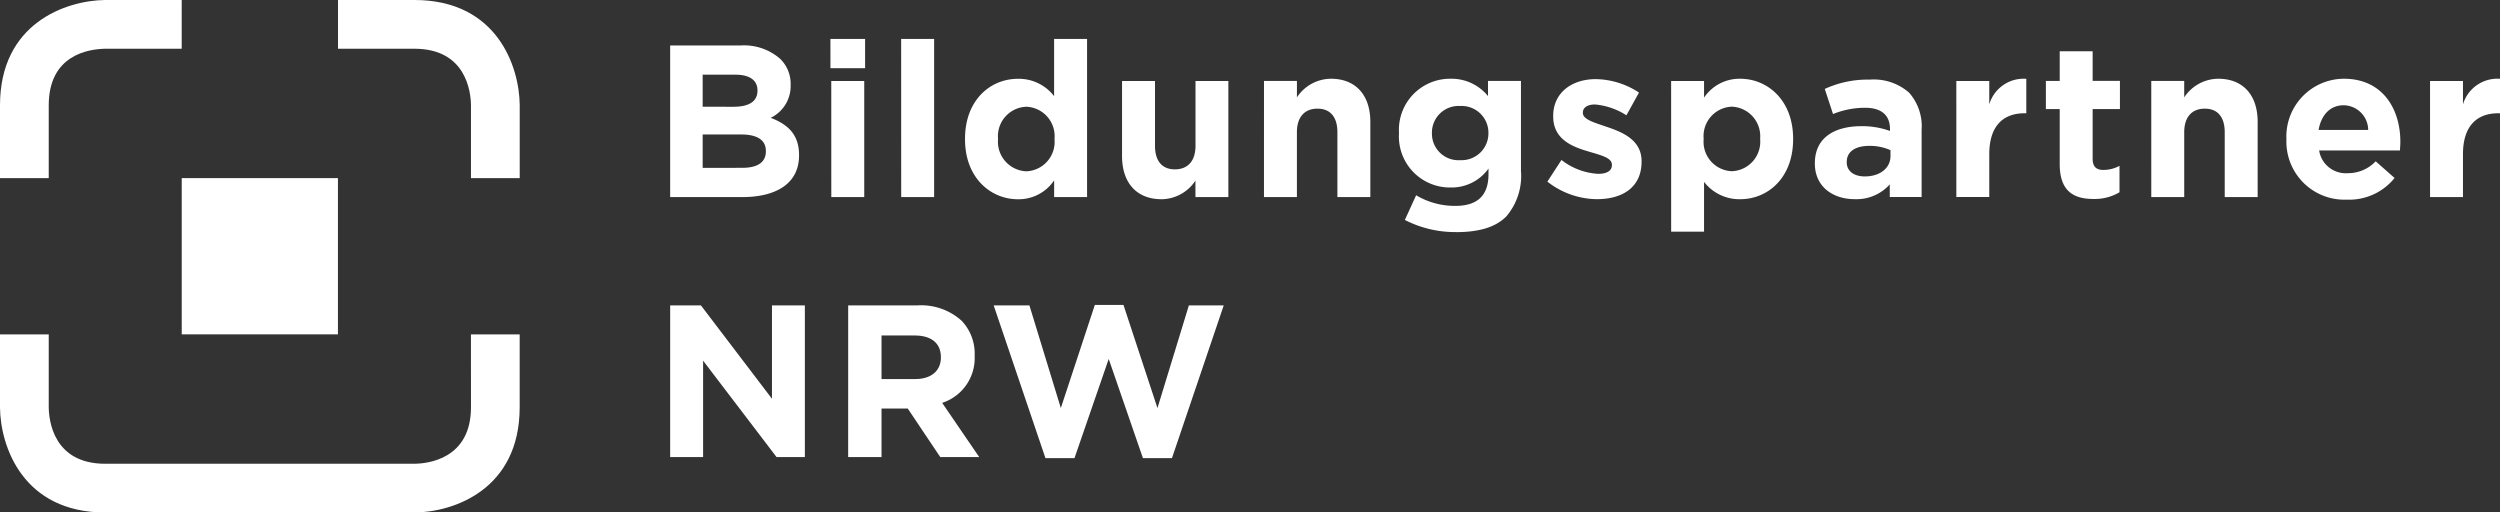
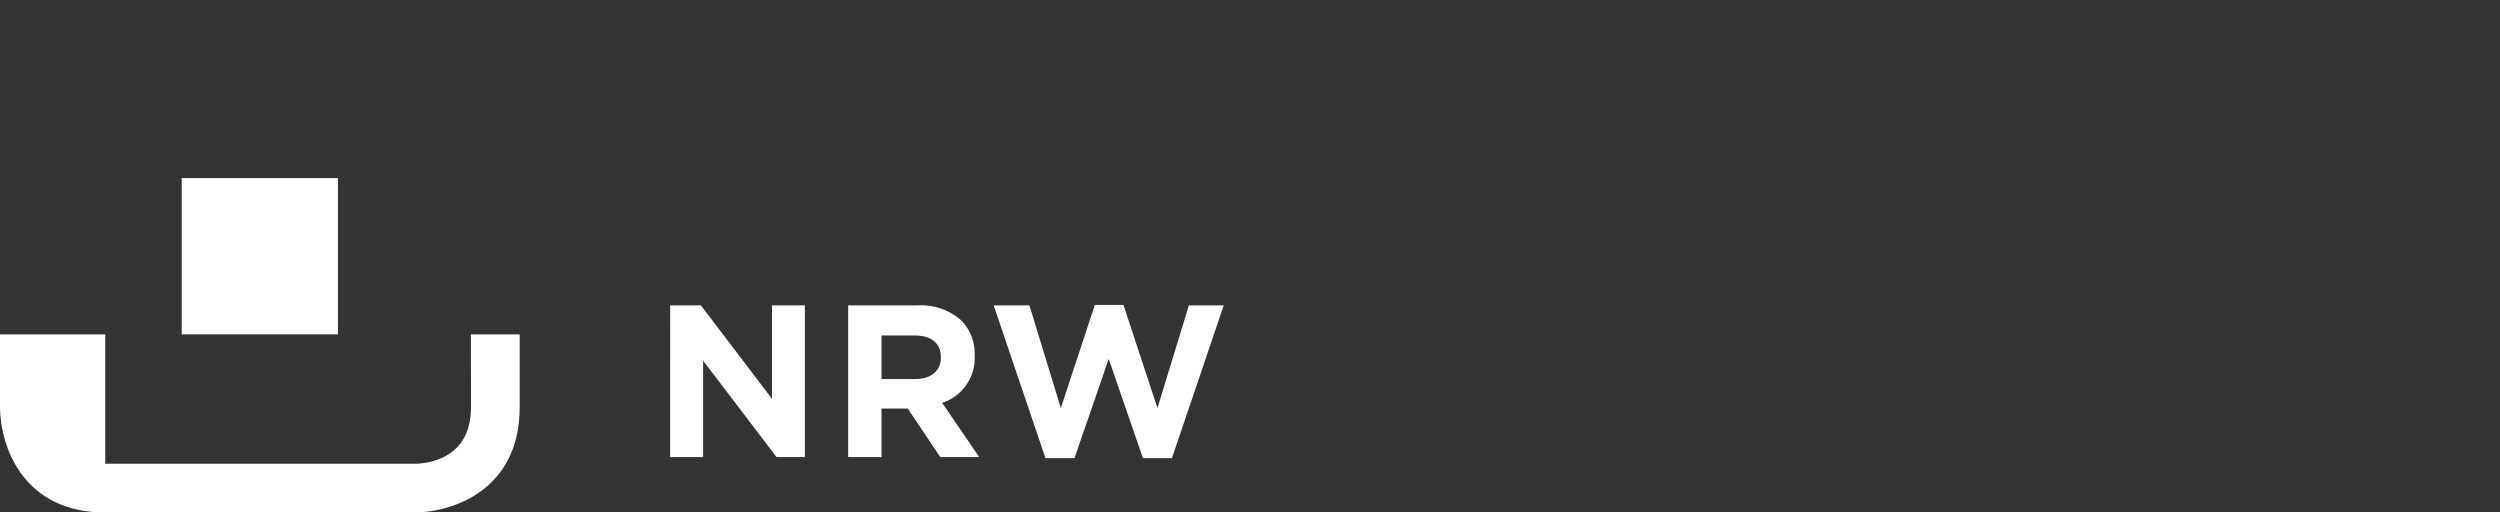
<svg xmlns="http://www.w3.org/2000/svg" width="487.809" height="100" viewBox="0 0 487.809 100" style="enable-background:new 0 0 284 56;">
  <rect x="0" y="0" width="487.809" height="100" fill="#333333" stroke="none" />
  <g transform="translate(-703 -9613.005)">
    <rect width="30.48" height="30.488" transform="translate(738.46 9647.759)" fill="#fff" />
-     <path d="M9.51,20.541c0-9.807,7.721-10.983,11.075-11.031h14.87V0H20.5C12.883.094,0,4.521,0,20.541V34.753H9.51Z" transform="translate(703 9613.005)" fill="#fff" />
-     <path d="M91.9,79.463c0,10.137-8.478,11-11.027,11.027H20.537c-10.137,0-11-8.478-11.027-11.027V65.251H0V79.509C.074,87.121,4.482,100,20.537,100H80.91c7.612-.075,20.491-4.486,20.491-20.537V65.251h-9.51Z" transform="translate(703 9613.005)" fill="#fff" />
-     <path d="M80.873,0H65.955V9.51H80.871c10.124,0,11,8.478,11.027,11.031V34.752h9.51V20.491C101.329,12.879,96.917,0,80.871,0" transform="translate(703 9613.005)" fill="#fff" />
+     <path d="M91.9,79.463c0,10.137-8.478,11-11.027,11.027H20.537V65.251H0V79.509C.074,87.121,4.482,100,20.537,100H80.91c7.612-.075,20.491-4.486,20.491-20.537V65.251h-9.51Z" transform="translate(703 9613.005)" fill="#fff" />
    <path d="M130.764,89.179h6.427V70.371l14.328,18.808h5.529V59.589H150.63V77.807L136.767,59.589h-6Zm34.734,0h6.508V79.71h5.114l6.342,9.469h7.6l-7.225-10.57a9.187,9.187,0,0,0,6.342-9.173v-.083a9.288,9.288,0,0,0-2.538-6.764,11.8,11.8,0,0,0-8.622-3H165.5Zm6.508-15.216v-8.5h6.467c3.168,0,5.115,1.438,5.115,4.228v.083c0,2.5-1.82,4.186-4.99,4.186ZM203.99,89.391h5.666l6.679-19.352,6.675,19.352h5.666l10.1-29.8h-6.8l-6.13,20.034L219.217,59.5h-5.59l-6.635,20.121-6.13-20.036H193.89Z" transform="translate(703 9613.005)" fill="#fff" />
-     <path d="M130.764,38.455h14.075c6.679,0,11.075-2.7,11.075-8.109v-.083c0-3.974-2.114-5.963-5.529-7.273a6.877,6.877,0,0,0,3.887-6.383v-.082a6.783,6.783,0,0,0-2.028-5.03,10.671,10.671,0,0,0-7.74-2.623h-13.74Zm6.342-17.627V14.573h6.423c2.748,0,4.272,1.106,4.272,3.043V17.7c0,2.2-1.819,3.134-4.692,3.134Zm0,11.921v-6.51h7.516c3.339,0,4.817,1.226,4.817,3.211v.085c0,2.2-1.73,3.212-4.607,3.212Zm24.932-19.444H168.8V7.592h-6.764Zm.168,25.15h6.427V15.8H162.2Zm13.639,0h6.426V7.6h-6.436Zm22.783.424a8.325,8.325,0,0,0,7.061-3.686v3.255h6.423V7.6H205.68v11.16a8.7,8.7,0,0,0-7.061-3.384c-5.369,0-10.321,4.142-10.321,11.709v.085c0,7.567,5.03,11.709,10.321,11.709m1.65-5.454a5.776,5.776,0,0,1-5.545-6c0-.086.008-.172.016-.257v-.085a5.751,5.751,0,0,1,5.223-6.236c.1-.009.2-.016.306-.019a5.746,5.746,0,0,1,5.512,5.971c0,.1-.01.19-.018.284v.085a5.746,5.746,0,0,1-5.207,6.237c-.1.008-.191.014-.287.018m26.355,5.454a8.015,8.015,0,0,0,6.635-3.637v3.213h6.423V15.8h-6.41V28.438c0,3.045-1.565,4.608-4.016,4.608s-3.889-1.565-3.889-4.608V15.8h-6.43V30.456c0,5.2,2.834,8.414,7.693,8.414m20-.424h6.427V25.808c0-3.043,1.565-4.608,4.012-4.608s3.889,1.565,3.889,4.608V38.446h6.427V23.779c0-5.2-2.835-8.414-7.693-8.414A8.013,8.013,0,0,0,253.061,19V15.789h-6.427Zm37.5,6.847c4.395,0,7.648-.922,9.768-3.043a12.152,12.152,0,0,0,2.877-8.919V15.789h-6.429v2.96a9.172,9.172,0,0,0-7.311-3.384,9.974,9.974,0,0,0-10.077,9.868q0,.351.017.7v.085A9.953,9.953,0,0,0,282.3,36.566q.37.022.741.018a8.845,8.845,0,0,0,7.4-3.686V34c0,4.055-2.07,6.174-6.467,6.174A14.765,14.765,0,0,1,276.32,38.1l-2.2,4.818a21.5,21.5,0,0,0,10.019,2.366m.761-14.031a5.177,5.177,0,0,1-5.488-4.846c-.008-.132-.011-.264-.01-.4v-.084a5.2,5.2,0,0,1,5.152-5.25c.116,0,.231,0,.346.008a5.235,5.235,0,0,1,5.521,4.931c.006.1.009.207.008.311v.084a5.235,5.235,0,0,1-5.222,5.25c-.1,0-.205,0-.307-.008m26.748,7.608c4.9,0,8.663-2.284,8.663-7.315v-.083c0-4.145-3.686-5.666-6.847-6.723-2.451-.845-4.608-1.434-4.608-2.7v-.085c0-.888.8-1.565,2.367-1.565a13.463,13.463,0,0,1,6.13,2.114l2.451-4.436a15.68,15.68,0,0,0-8.454-2.623c-4.565,0-8.285,2.581-8.285,7.188v.085c0,4.4,3.592,5.877,6.762,6.806,2.5.762,4.693,1.226,4.693,2.623v.083c0,1.014-.844,1.694-2.7,1.694a12.815,12.815,0,0,1-7.144-2.708l-2.746,4.228a15.875,15.875,0,0,0,9.722,3.425m14.43,6.342H332.5V35.49a8.709,8.709,0,0,0,7.06,3.38c5.369,0,10.321-4.142,10.321-11.709v-.085c0-7.567-5.029-11.709-10.321-11.709a8.322,8.322,0,0,0-7.06,3.686V15.8h-6.423Zm11.836-11.8a5.746,5.746,0,0,1-5.513-5.971c0-.095.01-.19.018-.284v-.085a5.748,5.748,0,0,1,5.211-6.237c.094-.008.189-.015.284-.018a5.777,5.777,0,0,1,5.544,6c0,.084-.008.169-.015.253v.085a5.752,5.752,0,0,1-5.223,6.236c-.1.009-.2.016-.306.019m23.974,5.454a8.708,8.708,0,0,0,6.847-2.875v2.451h6.215V25.3a9.873,9.873,0,0,0-2.452-7.226,10.455,10.455,0,0,0-7.652-2.538,20,20,0,0,0-8.793,1.817l1.609,4.9a16.661,16.661,0,0,1,6.255-1.225c3.213,0,4.86,1.474,4.86,4.141v.382a16.072,16.072,0,0,0-5.529-.933c-5.369,0-9.13,2.284-9.13,7.229v.084c0,4.481,3.5,6.932,7.779,6.932m1.943-4.44c-2.07,0-3.5-1.014-3.5-2.748v-.083c0-2.027,1.69-3.133,4.436-3.133a10,10,0,0,1,4.1.844v1.15c0,2.326-2.027,3.974-5.03,3.974m17.878,4.016h6.426V30.088c0-5.41,2.619-7.988,6.888-7.988h.337V15.376a7,7,0,0,0-7.226,4.989V15.8h-6.427Zm26.764.379a9.467,9.467,0,0,0,5.072-1.308V32.356a6.541,6.541,0,0,1-3.168.8c-1.437,0-2.073-.721-2.073-2.2V21.278h5.326V15.784h-5.326V10H401.9v5.791h-2.7v5.494h2.7V32.019c0,5.242,2.663,6.806,6.594,6.806m11.272-.379h6.427V25.808c0-3.043,1.565-4.608,4.016-4.608s3.887,1.565,3.887,4.608V38.446h6.427V23.779c0-5.2-2.831-8.414-7.693-8.414A8.013,8.013,0,0,0,426.191,19V15.789h-6.427Zm38.214.508a11.332,11.332,0,0,0,9.258-4.228l-3.686-3.254a7.434,7.434,0,0,1-5.495,2.322,5.255,5.255,0,0,1-5.538-4.436H468.28c.045-.594.085-1.185.085-1.694,0-6.423-3.467-12.3-11.032-12.3a11.282,11.282,0,0,0-11.212,11.351c0,.148.005.3.012.445v.085a11.332,11.332,0,0,0,10.938,11.713c.3.011.6.009.9,0m-5.559-13.6c.509-2.916,2.239-4.818,4.9-4.818a4.859,4.859,0,0,1,4.778,4.818Zm21.748,13.1h6.423V30.088c0-5.41,2.623-7.988,6.891-7.988h.337V15.376a7,7,0,0,0-7.228,4.989V15.8h-6.423Z" transform="translate(703 9613.005)" fill="#fff" />
  </g>
</svg>